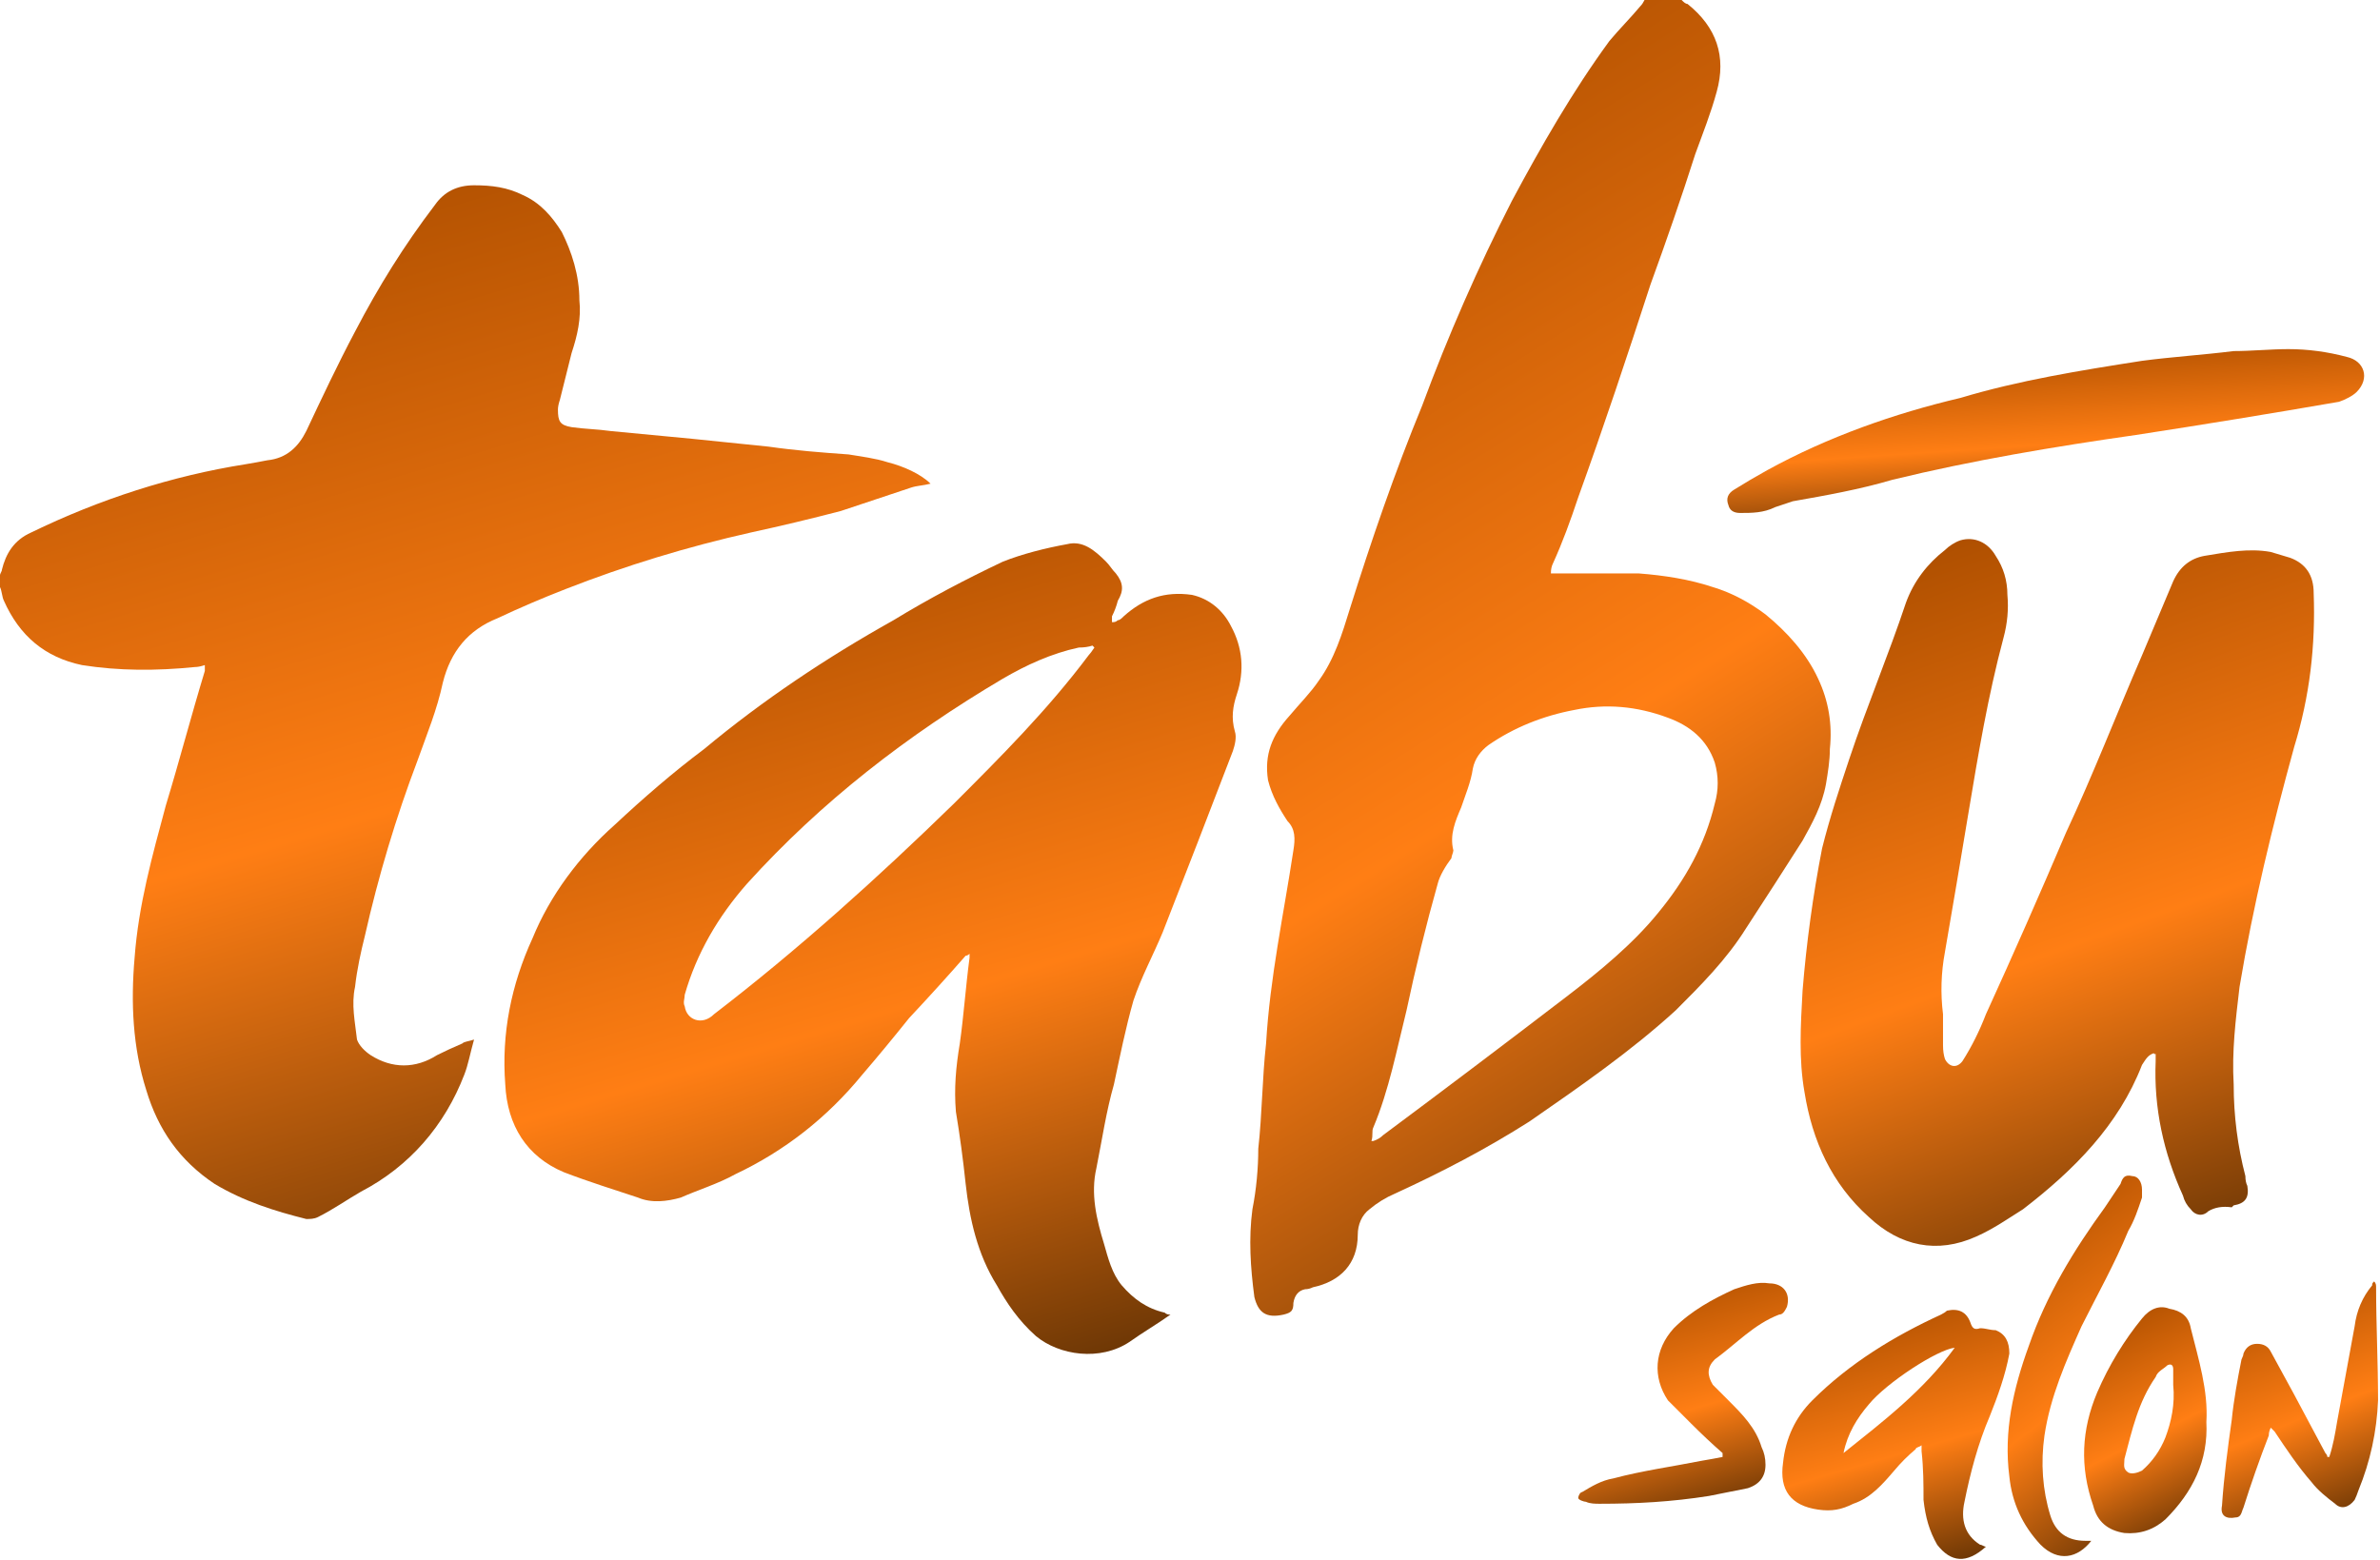
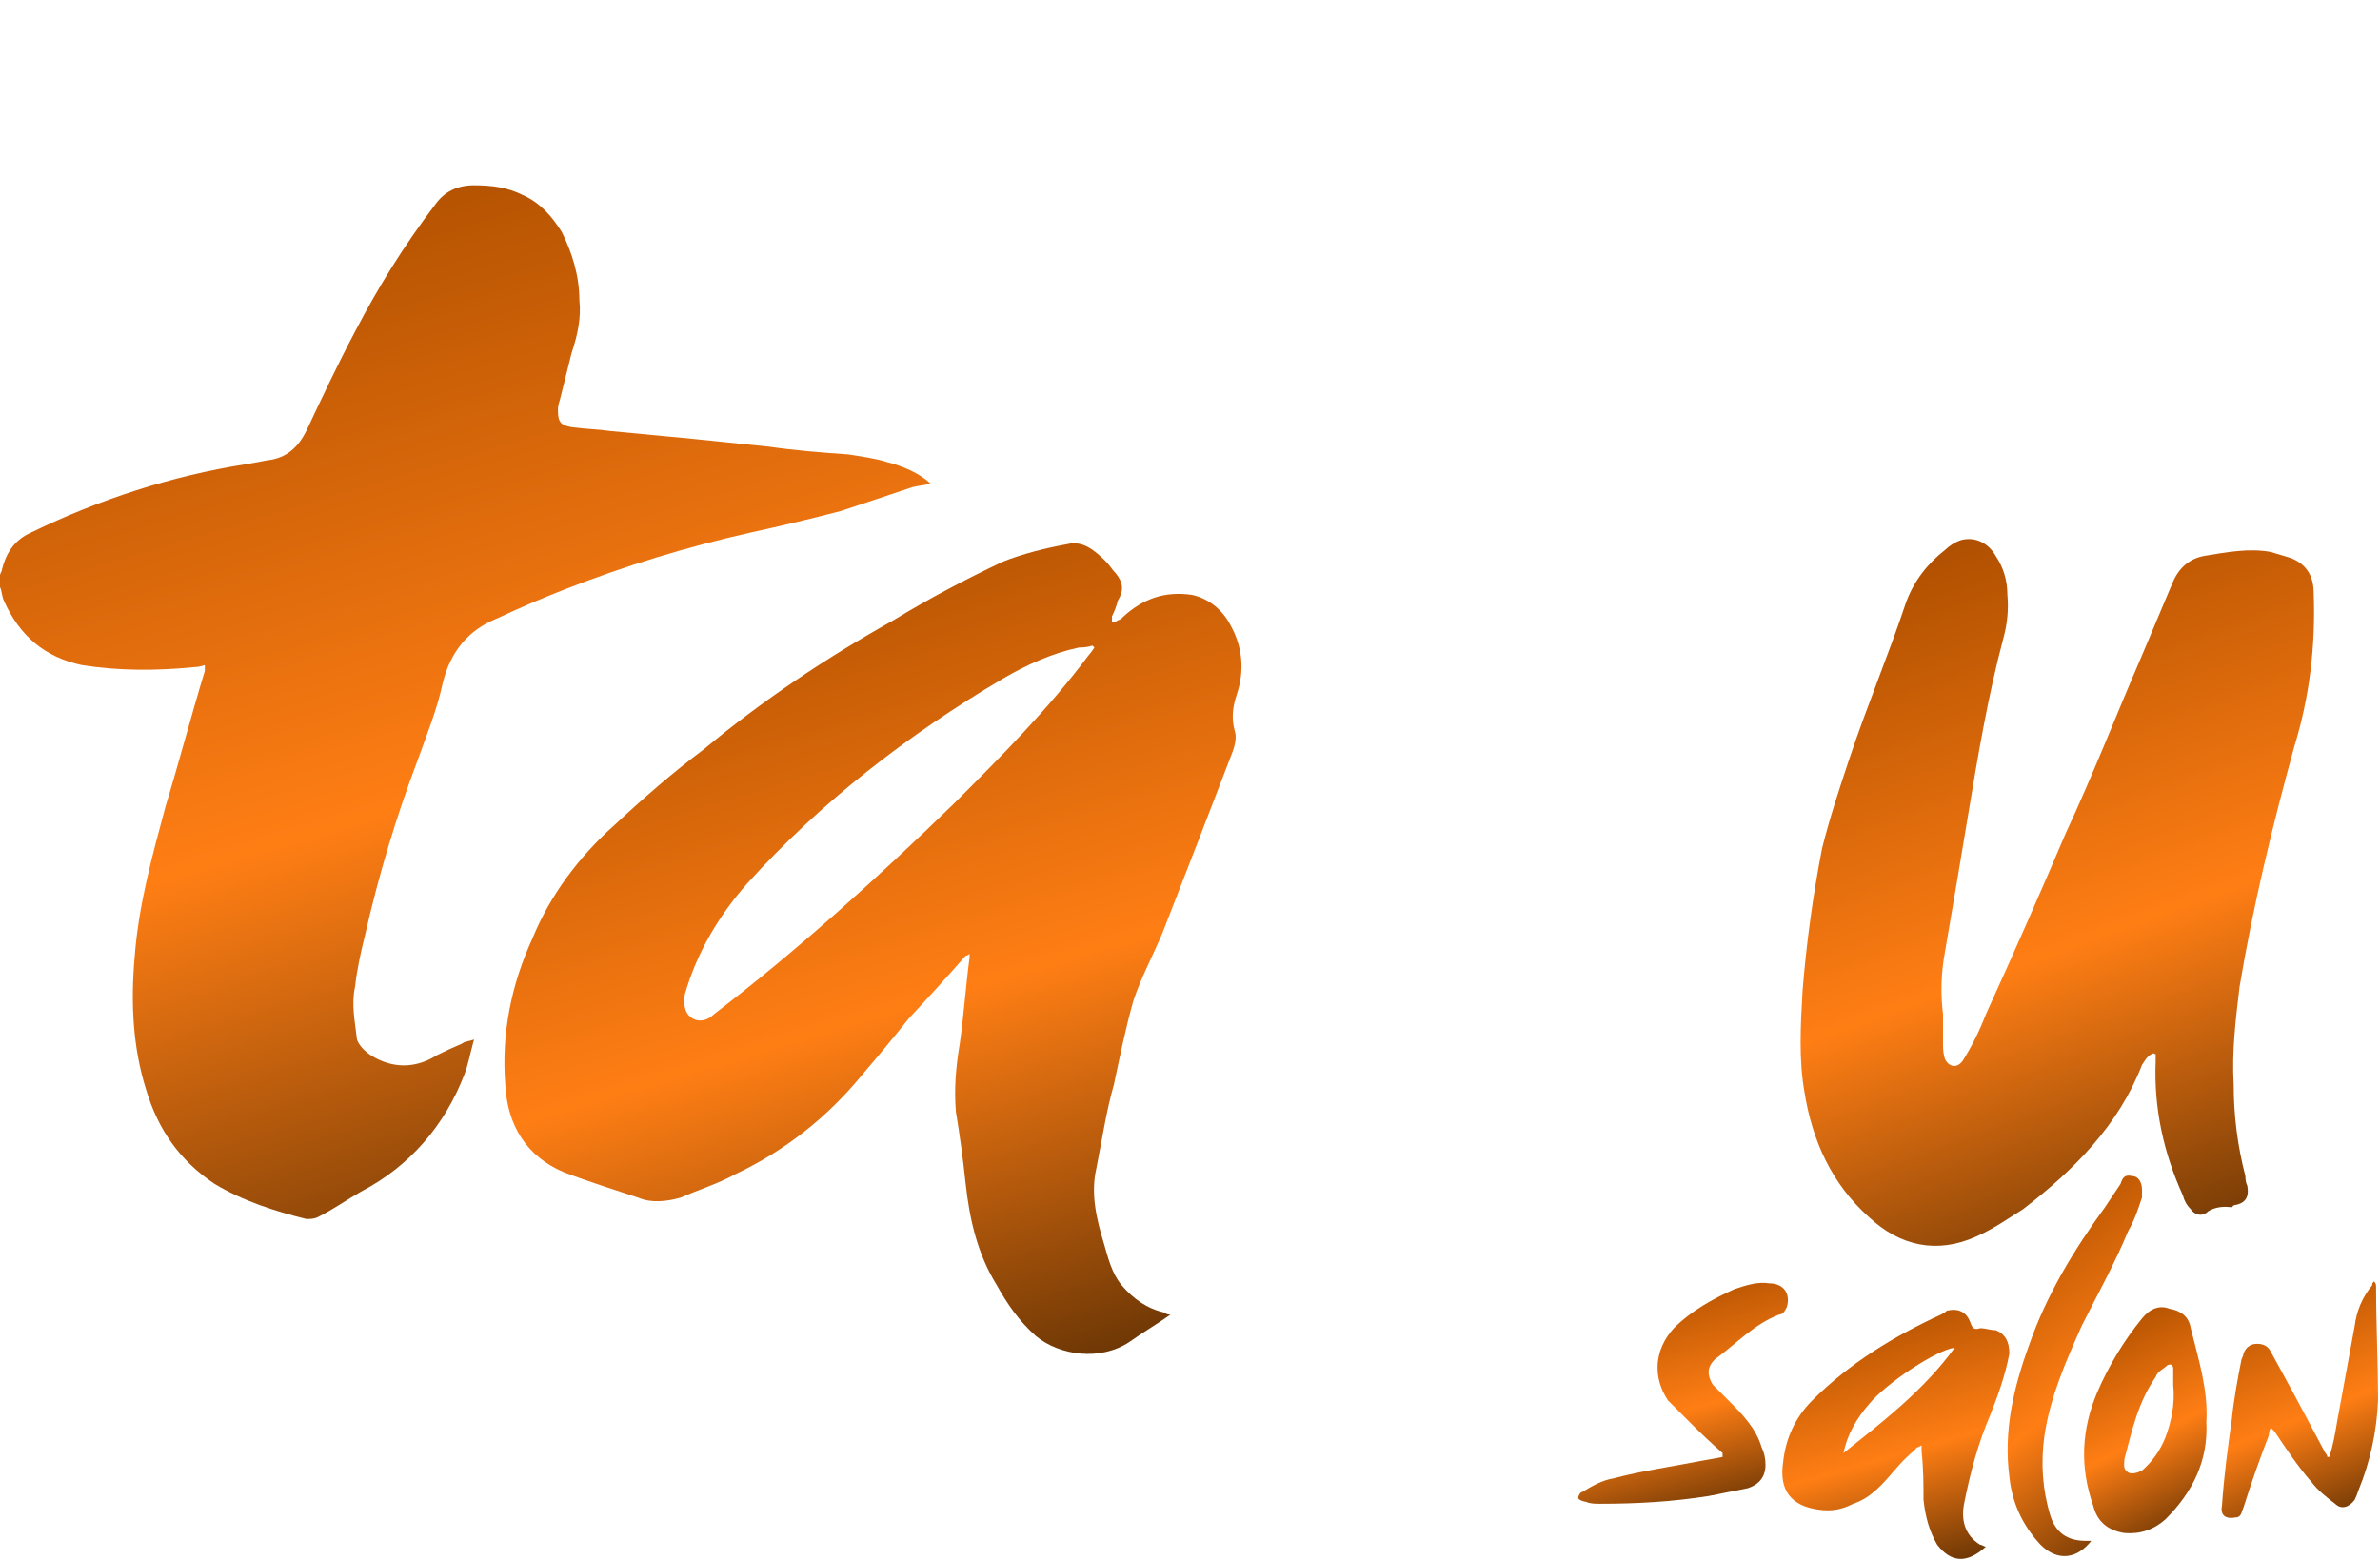
<svg xmlns="http://www.w3.org/2000/svg" version="1.2" viewBox="0 0 122 80" width="122" height="80">
  <title>tabu Orange Gradient (2) (1)</title>
  <defs>
    <clipPath id="cp1">
      <path d="m121.95 0v80h-121.95v-80z" />
    </clipPath>
    <linearGradient id="g1" x2="1" gradientUnits="userSpaceOnUse" gradientTransform="matrix(18.354,62.08,-60.535,17.897,-4.808,15.107)">
      <stop offset="0" stop-color="#ae4f00" />
      <stop offset=".5" stop-color="#ff7e14" />
      <stop offset="1" stop-color="#462401" />
    </linearGradient>
    <linearGradient id="g2" x2="1" gradientUnits="userSpaceOnUse" gradientTransform="matrix(37.849,62.715,-69.92,42.198,61.122,7.289)">
      <stop offset="0" stop-color="#ae4f00" />
      <stop offset=".5" stop-color="#ff7e14" />
      <stop offset="1" stop-color="#462401" />
    </linearGradient>
    <linearGradient id="g3" x2="1" gradientUnits="userSpaceOnUse" gradientTransform="matrix(14.264,48.788,-51.37,15.019,22.023,32.249)">
      <stop offset="0" stop-color="#ae4f00" />
      <stop offset=".5" stop-color="#ff7e14" />
      <stop offset="1" stop-color="#462401" />
    </linearGradient>
    <linearGradient id="g4" x2="1" gradientUnits="userSpaceOnUse" gradientTransform="matrix(14.889,40.681,-37.094,13.576,89.636,31.465)">
      <stop offset="0" stop-color="#ae4f00" />
      <stop offset=".5" stop-color="#ff7e14" />
      <stop offset="1" stop-color="#462401" />
    </linearGradient>
    <linearGradient id="g5" x2="1" gradientUnits="userSpaceOnUse" gradientTransform="matrix(.724,10.616,-53.736,3.665,85.259,18.805)">
      <stop offset="0" stop-color="#ae4f00" />
      <stop offset=".5" stop-color="#ff7e14" />
      <stop offset="1" stop-color="#462401" />
    </linearGradient>
    <linearGradient id="g6" x2="1" gradientUnits="userSpaceOnUse" gradientTransform="matrix(4.365,14.98,-15.75,4.589,90.152,68.534)">
      <stop offset="0" stop-color="#ae4f00" />
      <stop offset=".5" stop-color="#ff7e14" />
      <stop offset="1" stop-color="#462401" />
    </linearGradient>
    <linearGradient id="g7" x2="1" gradientUnits="userSpaceOnUse" gradientTransform="matrix(5.835,11.879,-10.2,5.01,106.204,68.242)">
      <stop offset="0" stop-color="#ae4f00" />
      <stop offset=".5" stop-color="#ff7e14" />
      <stop offset="1" stop-color="#462401" />
    </linearGradient>
    <linearGradient id="g8" x2="1" gradientUnits="userSpaceOnUse" gradientTransform="matrix(3.75,13.355,-17.489,4.911,79.833,66.975)">
      <stop offset="0" stop-color="#ae4f00" />
      <stop offset=".5" stop-color="#ff7e14" />
      <stop offset="1" stop-color="#462401" />
    </linearGradient>
    <linearGradient id="g9" x2="1" gradientUnits="userSpaceOnUse" gradientTransform="matrix(5.407,13.324,-15.271,6.198,113.075,66.962)">
      <stop offset="0" stop-color="#ae4f00" />
      <stop offset=".5" stop-color="#ff7e14" />
      <stop offset="1" stop-color="#462401" />
    </linearGradient>
    <linearGradient id="g10" x2="1" gradientUnits="userSpaceOnUse" gradientTransform="matrix(11.89,15.819,-17.293,12.997,102.249,62.348)">
      <stop offset="0" stop-color="#ae4f00" />
      <stop offset=".5" stop-color="#ff7e14" />
      <stop offset="1" stop-color="#462401" />
    </linearGradient>
  </defs>
  <style> .s0 { fill: url(#g1) } .s1 { fill: url(#g2) } .s2 { fill: url(#g3) } .s3 { fill: url(#g4) } .s4 { fill: url(#g5) } .s5 { fill: url(#g6) } .s6 { fill: url(#g7) } .s7 { fill: url(#g8) } .s8 { fill: url(#g9) } .s9 { fill: url(#g10) } </style>
  <g id="Clip-Path" clip-path="url(#cp1)">
    <g>
      <path class="s0" d="m0 29.5c0-0.1 0.1-0.2 0.1-0.3 0.2-0.8 0.6-1.5 1.5-1.9 3.5-1.7 7.2-2.9 11-3.5q0.6-0.1 1.1-0.2c1-0.1 1.6-0.7 2-1.5 0.8-1.7 1.6-3.4 2.5-5.1 1.2-2.3 2.5-4.4 4.1-6.5q0.7-1 2-1c0.9 0 1.7 0.1 2.5 0.5 0.9 0.4 1.5 1.1 2 1.9 0.5 1 0.9 2.2 0.9 3.5 0.1 0.9-0.1 1.8-0.4 2.7q-0.3 1.2-0.6 2.4-0.1 0.3-0.1 0.5c0 0.6 0.1 0.8 0.7 0.9 0.7 0.1 1.3 0.1 2 0.2q2.1 0.2 4.2 0.4 2 0.2 3.9 0.4c1.4 0.2 2.7 0.3 4.1 0.4 0.6 0.1 1.4 0.2 2 0.4 0.8 0.2 1.7 0.6 2.2 1.1-0.4 0.1-0.7 0.1-1 0.2-1.2 0.4-2.4 0.8-3.6 1.2q-2.3 0.6-4.6 1.1-4.9 1.1-9.5 2.9-1.8 0.7-3.5 1.5c-1.5 0.6-2.4 1.7-2.8 3.3-0.3 1.4-0.8 2.6-1.3 4-1.1 2.9-2 5.9-2.7 9-0.2 0.8-0.4 1.7-0.5 2.6-0.2 0.9 0 1.8 0.1 2.7 0.1 0.3 0.4 0.6 0.7 0.8 1.1 0.7 2.3 0.7 3.4 0q0.6-0.3 1.3-0.6c0.1-0.1 0.3-0.1 0.6-0.2-0.2 0.7-0.3 1.3-0.5 1.8-1 2.6-2.8 4.7-5.3 6-0.7 0.4-1.4 0.9-2.2 1.3-0.2 0.1-0.4 0.1-0.6 0.1-1.6-0.4-3.2-0.9-4.7-1.8-1.8-1.2-2.9-2.8-3.5-4.8-0.7-2.2-0.8-4.5-0.6-6.8 0.2-2.7 0.9-5.2 1.6-7.8 0.7-2.3 1.3-4.6 2-6.9 0 0 0-0.1 0-0.3q-0.3 0.1-0.5 0.1c-2 0.2-3.9 0.2-5.8-0.1-1.9-0.4-3.2-1.5-4-3.3-0.1-0.2-0.1-0.5-0.2-0.7q0-0.3 0-0.6z" />
-       <path class="s1" d="m86.2 0c0.1 0.1 0.2 0.2 0.3 0.2 1.5 1.2 2 2.7 1.5 4.5-0.3 1.1-0.7 2.1-1.1 3.2-0.7 2.2-1.5 4.5-2.3 6.7-1.2 3.7-2.4 7.3-3.7 10.9-0.4 1.2-0.8 2.3-1.3 3.4q-0.1 0.2-0.1 0.5 0.6 0 1.2 0c1.1 0 2.2 0 3.3 0 1.3 0.1 2.6 0.3 3.8 0.7 1 0.3 1.9 0.8 2.7 1.4 1.1 0.9 2.1 2 2.7 3.3q0.8 1.7 0.6 3.6c0 0.6-0.1 1.2-0.2 1.8-0.2 1.1-0.7 2-1.2 2.9q-1.4 2.2-2.9 4.5c-1 1.6-2.3 2.9-3.6 4.2-2.3 2.1-4.9 3.9-7.5 5.7-2.2 1.4-4.5 2.6-6.9 3.7q-0.7 0.3-1.3 0.8c-0.4 0.3-0.6 0.8-0.6 1.3 0 1.5-0.9 2.4-2.3 2.7q-0.2 0.1-0.4 0.1-0.5 0.1-0.6 0.7c0 0.4-0.1 0.5-0.5 0.6-0.9 0.2-1.3-0.1-1.5-0.9-0.2-1.5-0.3-3-0.1-4.5 0.2-1 0.3-2.1 0.3-3.1 0.2-1.8 0.2-3.6 0.4-5.4 0.2-3.4 0.9-6.6 1.4-9.9 0.1-0.6 0.1-1.1-0.3-1.5-0.4-0.6-0.8-1.3-1-2.1-0.2-1.3 0.2-2.3 1.1-3.3 0.5-0.6 1.1-1.2 1.5-1.8 0.8-1.1 1.2-2.4 1.6-3.7 1.1-3.5 2.3-7 3.7-10.4q2-5.4 4.6-10.5c1.5-2.8 3.1-5.6 5-8.2 0.5-0.6 1.1-1.2 1.6-1.8q0.1-0.1 0.2-0.3 0.9 0 1.9 0zm-15.9 58.5q0.1 0 0.1 0 0.3-0.1 0.5-0.3 4.7-3.5 9.4-7.1c1.7-1.3 3.4-2.7 4.7-4.3 1.4-1.7 2.4-3.5 2.9-5.6 0.2-0.7 0.2-1.4 0-2.1-0.4-1.2-1.3-1.9-2.4-2.3q-2.4-0.9-4.8-0.4c-1.6 0.3-3.1 0.9-4.4 1.8-0.4 0.3-0.7 0.7-0.8 1.2-0.1 0.7-0.4 1.4-0.6 2-0.3 0.7-0.6 1.4-0.4 2.2 0 0.1-0.1 0.3-0.1 0.4-0.3 0.4-0.6 0.9-0.7 1.3q-0.9 3.2-1.6 6.5c-0.5 2-0.9 4.1-1.7 6-0.1 0.2 0 0.4-0.1 0.7z" />
      <path class="s2" d="m60 67.4c-0.7 0.5-1.4 0.9-2.1 1.4-1.5 1-3.6 0.7-4.8-0.3-0.9-0.8-1.5-1.7-2-2.6-1-1.6-1.4-3.4-1.6-5.2q-0.2-1.9-0.5-3.7c-0.1-1.2 0-2.3 0.2-3.5 0.2-1.4 0.3-2.9 0.5-4.4 0-0.1 0-0.1 0-0.2q-0.1 0.1-0.2 0.1-1.4 1.6-2.9 3.2-1.2 1.5-2.4 2.9-2.7 3.3-6.5 5.1c-0.9 0.5-1.9 0.8-2.8 1.2-0.7 0.2-1.5 0.3-2.2 0-1.2-0.4-2.5-0.8-3.8-1.3-1.9-0.8-2.9-2.4-3-4.5-0.2-2.6 0.3-5.1 1.4-7.5 0.9-2.2 2.4-4.2 4.2-5.8 1.5-1.4 3-2.7 4.6-3.9 3-2.5 6.3-4.7 9.7-6.6 1.8-1.1 3.7-2.1 5.6-3 1-0.4 2.2-0.7 3.3-0.9 0.8-0.2 1.4 0.3 2 0.9 0.2 0.2 0.3 0.4 0.5 0.6 0.4 0.5 0.4 0.9 0.1 1.4q-0.1 0.4-0.3 0.8c0 0.1 0 0.2 0 0.3 0.1 0 0.2 0 0.3-0.1 0.1 0 0.2-0.1 0.3-0.2 1-0.9 2.1-1.3 3.5-1.1 0.9 0.2 1.6 0.8 2 1.6 0.6 1.1 0.7 2.3 0.3 3.5-0.2 0.6-0.3 1.2-0.1 1.9 0.1 0.3 0 0.7-0.1 1q-1.8 4.7-3.6 9.3c-0.5 1.2-1.1 2.3-1.5 3.5-0.4 1.4-0.7 2.9-1 4.3-0.4 1.4-0.6 2.8-0.9 4.3-0.3 1.3 0 2.6 0.4 3.9 0.2 0.7 0.4 1.5 0.9 2.1 0.6 0.7 1.3 1.2 2.2 1.4 0.1 0.1 0.2 0.1 0.3 0.1zm-3.9-34.2q0 0-0.1-0.1-0.3 0.1-0.7 0.1c-1.4 0.3-2.7 0.9-3.9 1.6-4.9 2.9-9.3 6.3-13.1 10.5-1.5 1.7-2.6 3.6-3.2 5.7 0 0.2-0.1 0.4 0 0.6 0.1 0.7 0.9 1 1.5 0.4 4.3-3.3 8.4-7 12.3-10.8 2.4-2.4 4.8-4.8 6.9-7.6q0.1-0.1 0.3-0.4z" />
      <path class="s3" d="m110.4 54c-0.3 0.1-0.4 0.3-0.6 0.6-1.2 3.1-3.5 5.4-6.1 7.4-0.8 0.5-1.5 1-2.4 1.4-2 0.9-3.9 0.5-5.5-1-1.9-1.7-2.9-3.9-3.3-6.4-0.3-1.7-0.2-3.4-0.1-5.2q0.3-3.7 1-7.3c0.4-1.6 0.9-3.1 1.4-4.6 0.9-2.7 2-5.3 2.9-8 0.4-1.1 1.1-2 2-2.7 0.2-0.2 0.5-0.4 0.8-0.5 0.7-0.2 1.4 0.1 1.8 0.8q0.6 0.9 0.6 2 0.1 1.1-0.2 2.2c-0.8 3-1.3 6-1.8 9-0.4 2.4-0.8 4.8-1.2 7.1q-0.3 1.6-0.1 3.2c0 0.6 0 1.1 0 1.6q0 0.4 0.1 0.7c0.2 0.4 0.6 0.5 0.9 0.1q0.7-1.1 1.2-2.4 2.1-4.6 4.1-9.3c1.4-3 2.6-6.1 3.9-9.1q0.8-1.9 1.6-3.8 0.5-1.1 1.6-1.3c1.2-0.2 2.3-0.4 3.4-0.2 0.3 0.1 0.7 0.2 1 0.3 0.8 0.3 1.2 0.9 1.2 1.8 0.1 2.7-0.2 5.3-1 7.9-1.1 4-2.1 8.1-2.8 12.3-0.2 1.7-0.4 3.3-0.3 5q0 2.4 0.6 4.7 0 0.3 0.1 0.5c0.1 0.6-0.1 0.9-0.7 1 0 0-0.1 0.1-0.1 0.1q-0.7-0.1-1.2 0.2c-0.3 0.3-0.7 0.2-0.9-0.1q-0.3-0.3-0.4-0.7c-1-2.2-1.5-4.5-1.4-6.9q0-0.2 0-0.4 0 0.1-0.1 0z" />
-       <path class="s4" d="m117.3 17.9q1.5 0 3 0.4c0.9 0.2 1.2 1.1 0.5 1.8-0.2 0.2-0.6 0.4-0.9 0.5q-5.2 0.9-10.4 1.7c-4.2 0.6-8.4 1.3-12.5 2.3-1.7 0.5-3.4 0.8-5.1 1.1-0.3 0.1-0.6 0.2-0.9 0.3-0.6 0.3-1.2 0.3-1.8 0.3q-0.5 0-0.6-0.4-0.2-0.5 0.3-0.8 0.8-0.5 1.7-1c3.1-1.7 6.5-2.9 9.9-3.7 3-0.9 6.1-1.4 9.3-1.9 1.5-0.2 3.1-0.3 4.7-0.5 0.9 0 1.9-0.1 2.8-0.1z" />
      <path class="s5" d="m101.8 79.3c-1 0.9-1.8 0.8-2.5-0.1-0.4-0.7-0.6-1.4-0.7-2.3 0-0.8 0-1.6-0.1-2.5 0-0.1 0-0.1 0-0.3-0.1 0.1-0.3 0.1-0.3 0.2q-0.6 0.5-1.1 1.1c-0.6 0.7-1.2 1.4-2.1 1.7-0.6 0.3-1.1 0.4-1.8 0.3-1.4-0.2-2-1-1.8-2.4q0.2-1.9 1.5-3.2c1.9-1.9 4.2-3.3 6.6-4.4q0.2-0.1 0.3-0.2 0.9-0.2 1.2 0.6c0.1 0.3 0.2 0.4 0.5 0.3 0.3 0 0.5 0.1 0.8 0.1 0.5 0.2 0.7 0.6 0.7 1.2-0.2 1.1-0.6 2.2-1 3.2-0.6 1.4-1 2.9-1.3 4.4-0.2 0.9 0 1.7 0.8 2.2 0.1 0 0.2 0.1 0.3 0.1zm-1.6-10.2c-0.9 0.1-3.5 1.8-4.4 2.9-0.6 0.7-1.1 1.5-1.3 2.5 2-1.6 4.1-3.2 5.7-5.4z" />
      <path class="s6" d="m113.1 72.9c0.1 2-0.7 3.6-2.1 5q-0.9 0.8-2.1 0.7-1.3-0.2-1.6-1.4c-0.7-2-0.6-3.9 0.2-5.8 0.6-1.4 1.4-2.7 2.3-3.8 0.4-0.5 0.9-0.7 1.4-0.5 0.6 0.1 1 0.4 1.1 1 0.4 1.6 0.9 3.2 0.8 4.8zm-1.7-1.9q0-0.4 0-0.8c0-0.2-0.1-0.3-0.3-0.2-0.2 0.2-0.5 0.3-0.6 0.6-0.9 1.3-1.2 2.7-1.6 4.2 0 0.3-0.1 0.5 0.2 0.7 0.2 0.1 0.5 0 0.7-0.1q0.8-0.7 1.2-1.7c0.3-0.8 0.5-1.7 0.4-2.7z" />
      <path class="s7" d="m88.3 74.5q-0.8-0.7-1.6-1.5c-0.4-0.4-0.8-0.8-1.2-1.2-0.8-1.2-0.7-2.6 0.3-3.7 0.9-0.9 2-1.5 3.1-2 0.6-0.2 1.2-0.4 1.8-0.3 0.7 0 1.1 0.5 0.9 1.2-0.1 0.2-0.2 0.4-0.4 0.4-1.3 0.5-2.2 1.5-3.3 2.3-0.4 0.4-0.4 0.8-0.1 1.3q0.4 0.4 0.8 0.8c0.7 0.7 1.4 1.4 1.7 2.4q0.2 0.4 0.2 0.9c0 0.6-0.3 1-0.9 1.2q-1 0.2-2 0.4c-1.9 0.3-3.7 0.4-5.6 0.4-0.2 0-0.5 0-0.7-0.1-0.1 0-0.4-0.1-0.4-0.2 0-0.1 0.1-0.3 0.2-0.3 0.5-0.3 1-0.6 1.6-0.7 1.5-0.4 3-0.6 4.5-0.9q0.6-0.1 1.1-0.2c0-0.1 0-0.1 0-0.2z" />
      <path class="s8" d="m119.4 74.7c0.2-0.6 0.3-1.2 0.4-1.8 0.3-1.6 0.6-3.3 0.9-4.9 0.1-0.8 0.4-1.5 0.9-2.1 0-0.1 0-0.1 0.1-0.2 0.1 0.1 0.1 0.2 0.1 0.3 0 1.9 0.1 3.9 0.1 5.8q-0.1 2.4-1 4.6-0.1 0.3-0.2 0.5c-0.3 0.4-0.7 0.5-1 0.2-0.4-0.3-0.9-0.7-1.2-1.1-0.7-0.8-1.3-1.7-1.9-2.6q-0.1-0.1-0.2-0.2-0.1 0.2-0.1 0.4-0.7 1.8-1.3 3.7c-0.1 0.2-0.1 0.5-0.4 0.5-0.5 0.1-0.8-0.1-0.7-0.6 0.1-1.5 0.3-3 0.5-4.4 0.1-1 0.3-2.1 0.5-3.1q0.1-0.2 0.1-0.3 0.2-0.5 0.7-0.5 0.5 0 0.7 0.4 0.6 1.1 1.2 2.2 0.8 1.5 1.6 3 0.1 0.1 0.1 0.2 0.1 0 0.1 0z" />
      <path class="s9" d="m107.2 79c-0.7 0.9-1.7 1.1-2.6 0.2q-1.4-1.5-1.6-3.5c-0.3-2.3 0.2-4.5 1-6.7 0.9-2.6 2.3-4.9 3.9-7.1q0.4-0.6 0.8-1.2c0.1-0.3 0.2-0.5 0.6-0.4 0.3 0 0.5 0.3 0.5 0.7 0 0.1 0 0.3 0 0.4-0.2 0.6-0.4 1.2-0.7 1.7-0.7 1.7-1.6 3.3-2.4 4.9-0.8 1.8-1.6 3.6-1.9 5.6-0.2 1.4-0.1 2.8 0.3 4.1q0.4 1.3 1.8 1.3c0.1 0 0.1 0 0.3 0z" />
    </g>
  </g>
</svg>